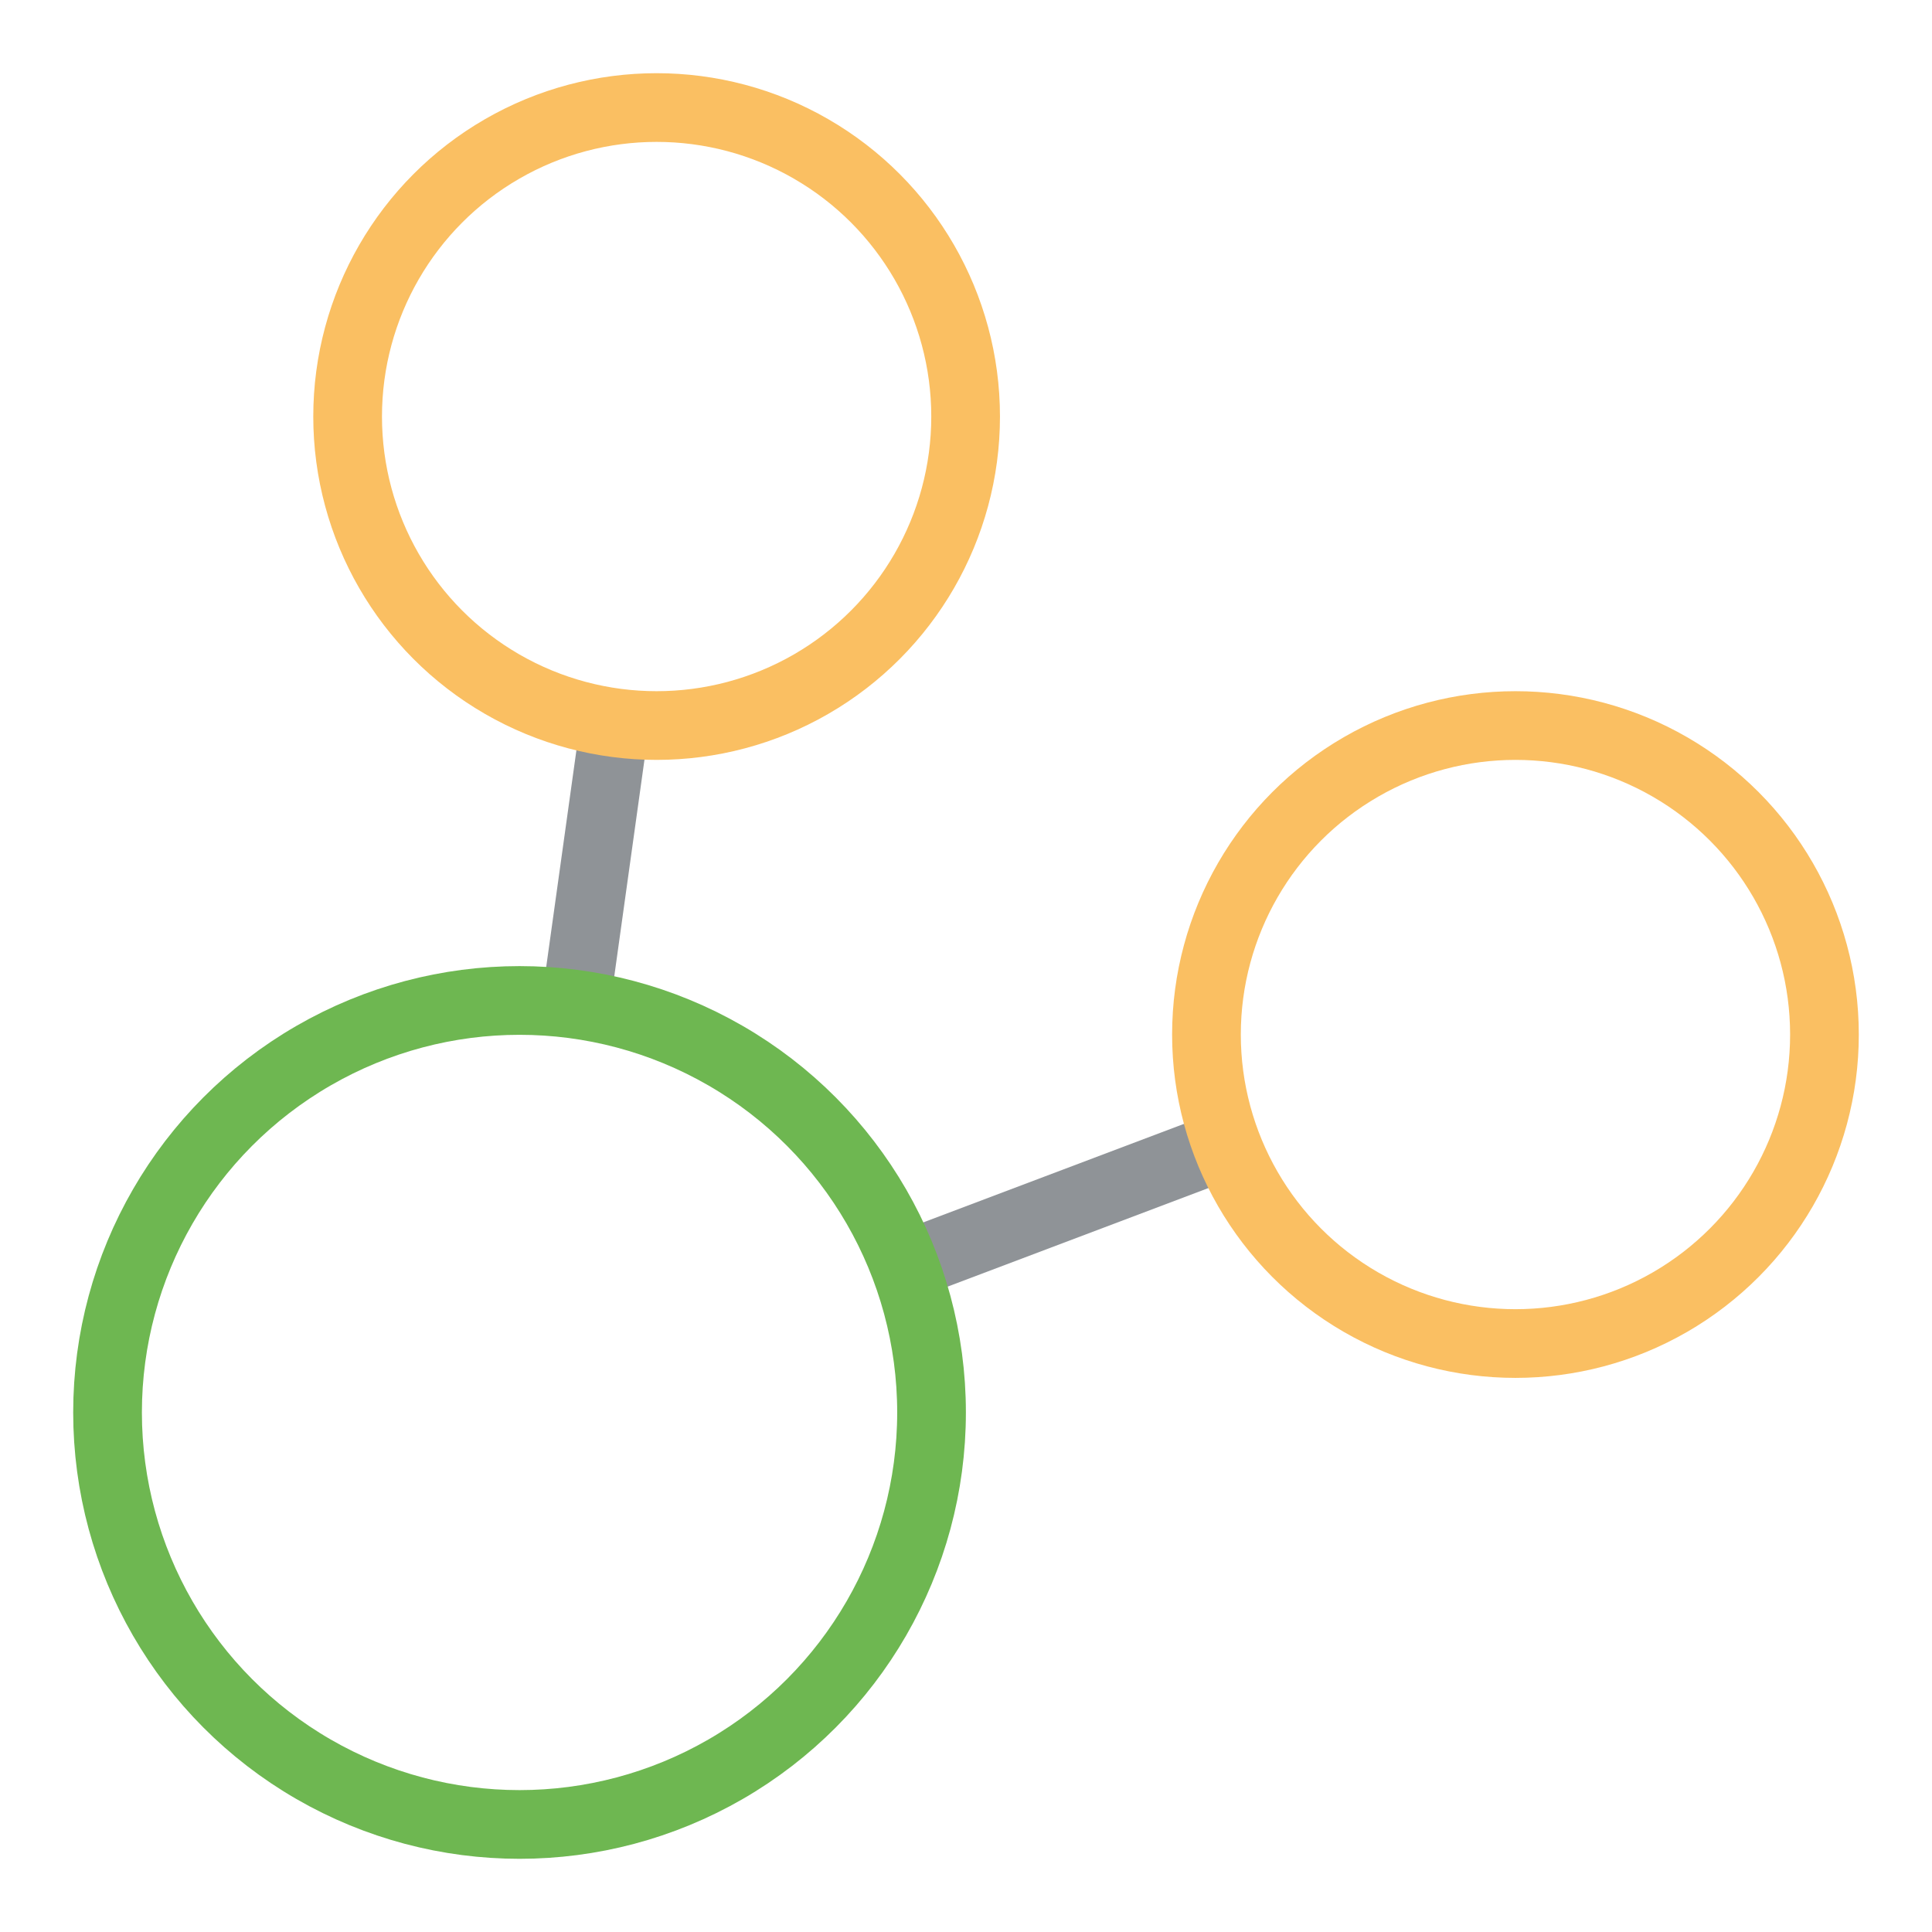
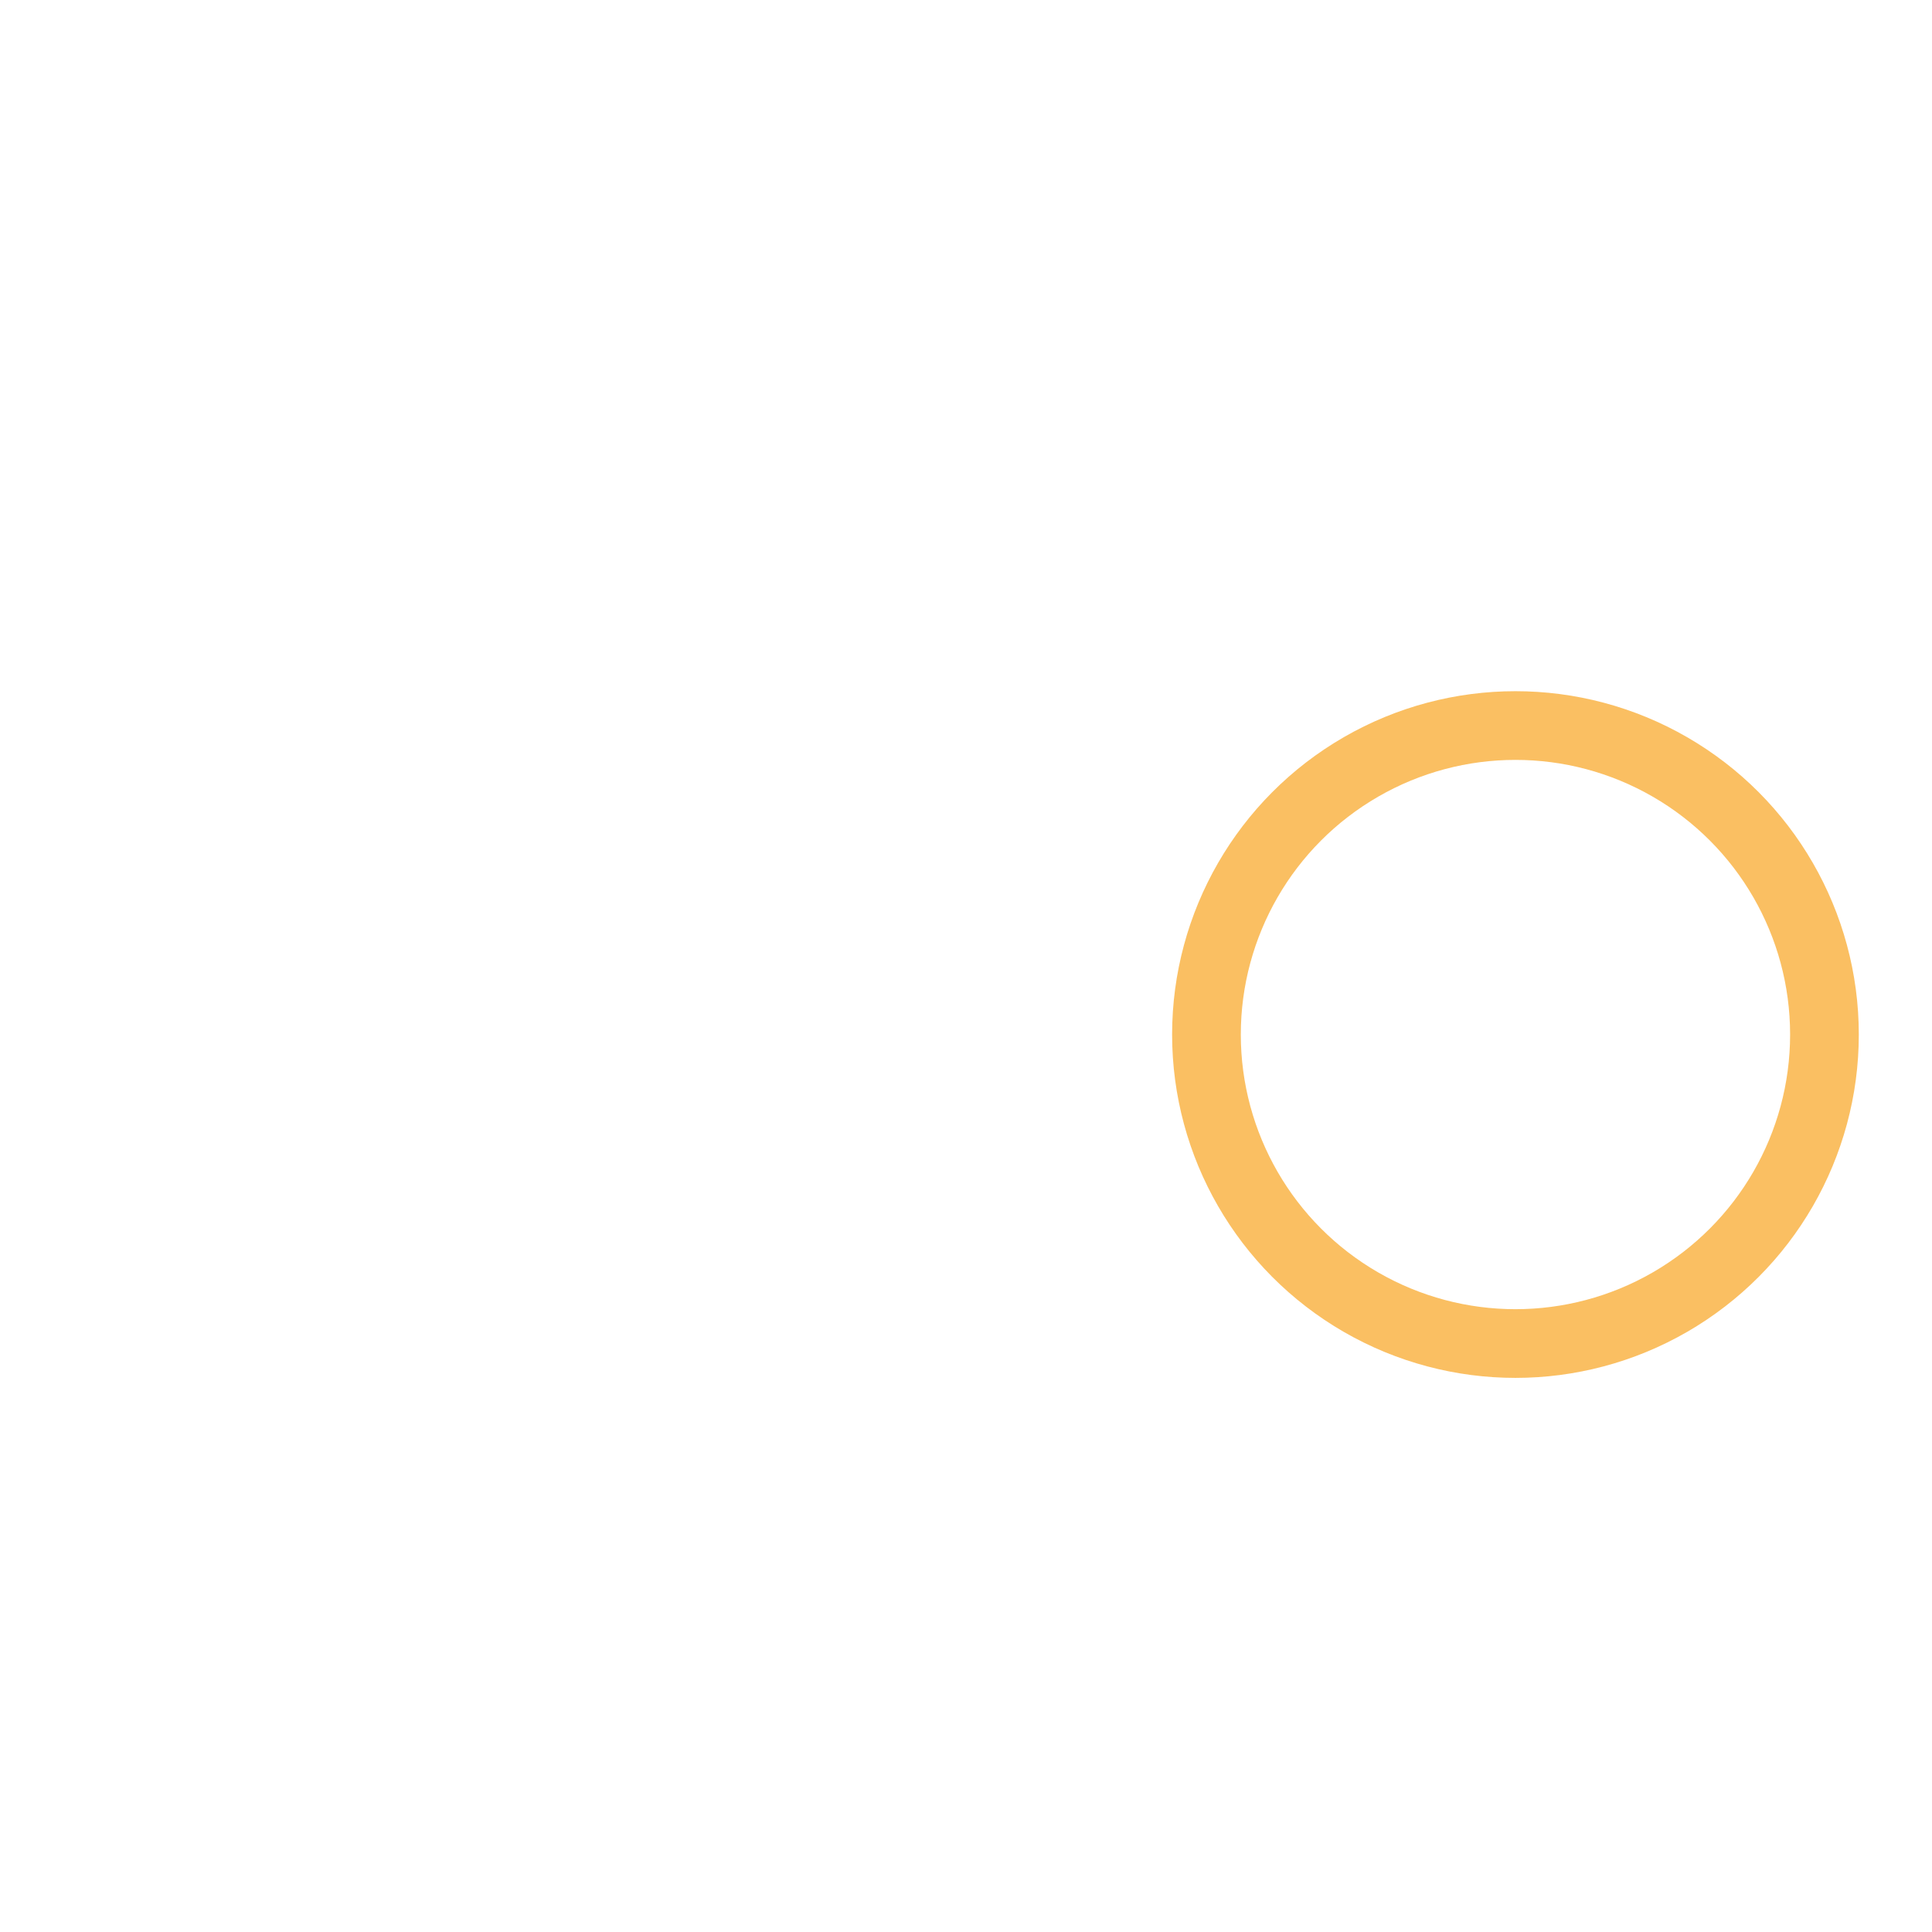
<svg xmlns="http://www.w3.org/2000/svg" version="1.1" id="Layer_1" x="0px" y="0px" viewBox="0 0 255.1 255.1" style="enable-background:new 0 0 255.1 255.1;" xml:space="preserve">
  <style type="text/css">
	.st0{fill:none;stroke:#8F9397;stroke-width:9.071;stroke-linejoin:round;}
	.st1{fill:none;stroke:#FABF62;stroke-width:9.071;stroke-linejoin:round;}
	.st2{fill:none;stroke:#6EB751;stroke-width:9.071;stroke-linejoin:round;}
</style>
  <g>
-     <line class="st0" x1="119.4" y1="167.2" x2="162" y2="151.1" />
-     <line class="st0" x1="81.2" y1="95.4" x2="76" y2="132.7" />
    <circle class="st1" cx="200.1" cy="136.6" r="40.8" />
-     <circle class="st2" cx="68.6" cy="186.5" r="54.4" />
-     <circle class="st1" cx="86.7" cy="55" r="40.8" />
  </g>
</svg>